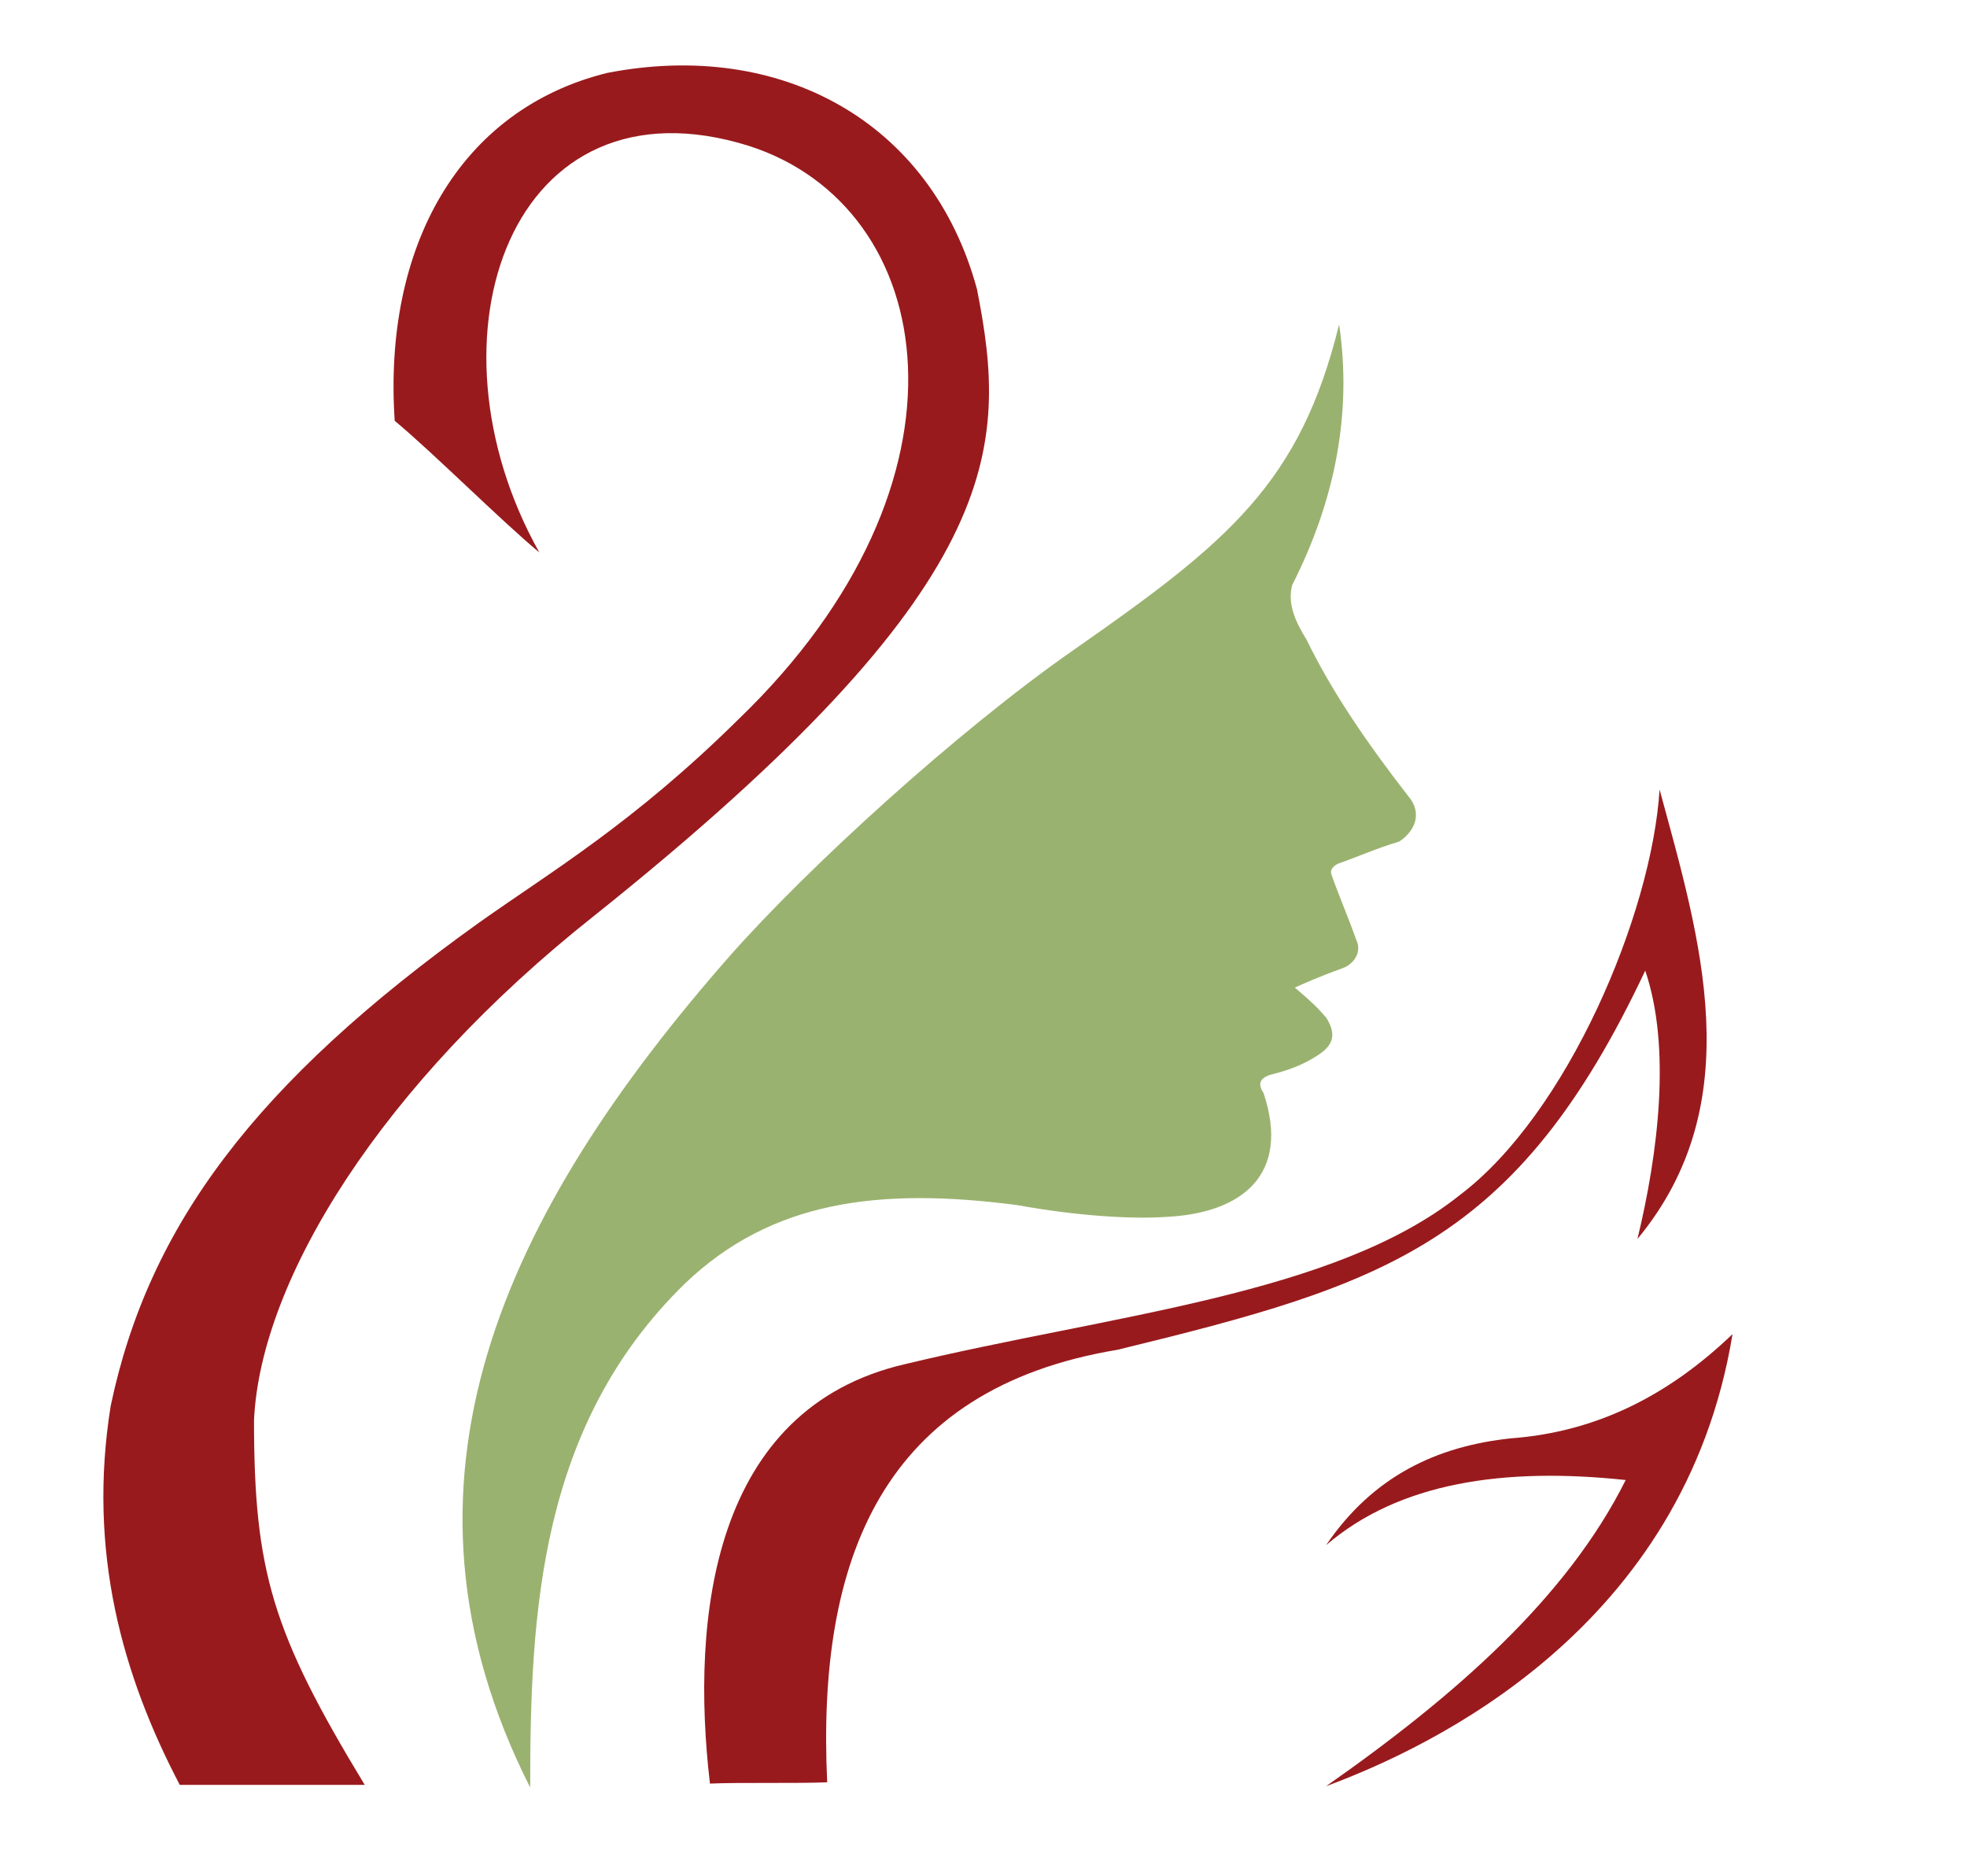
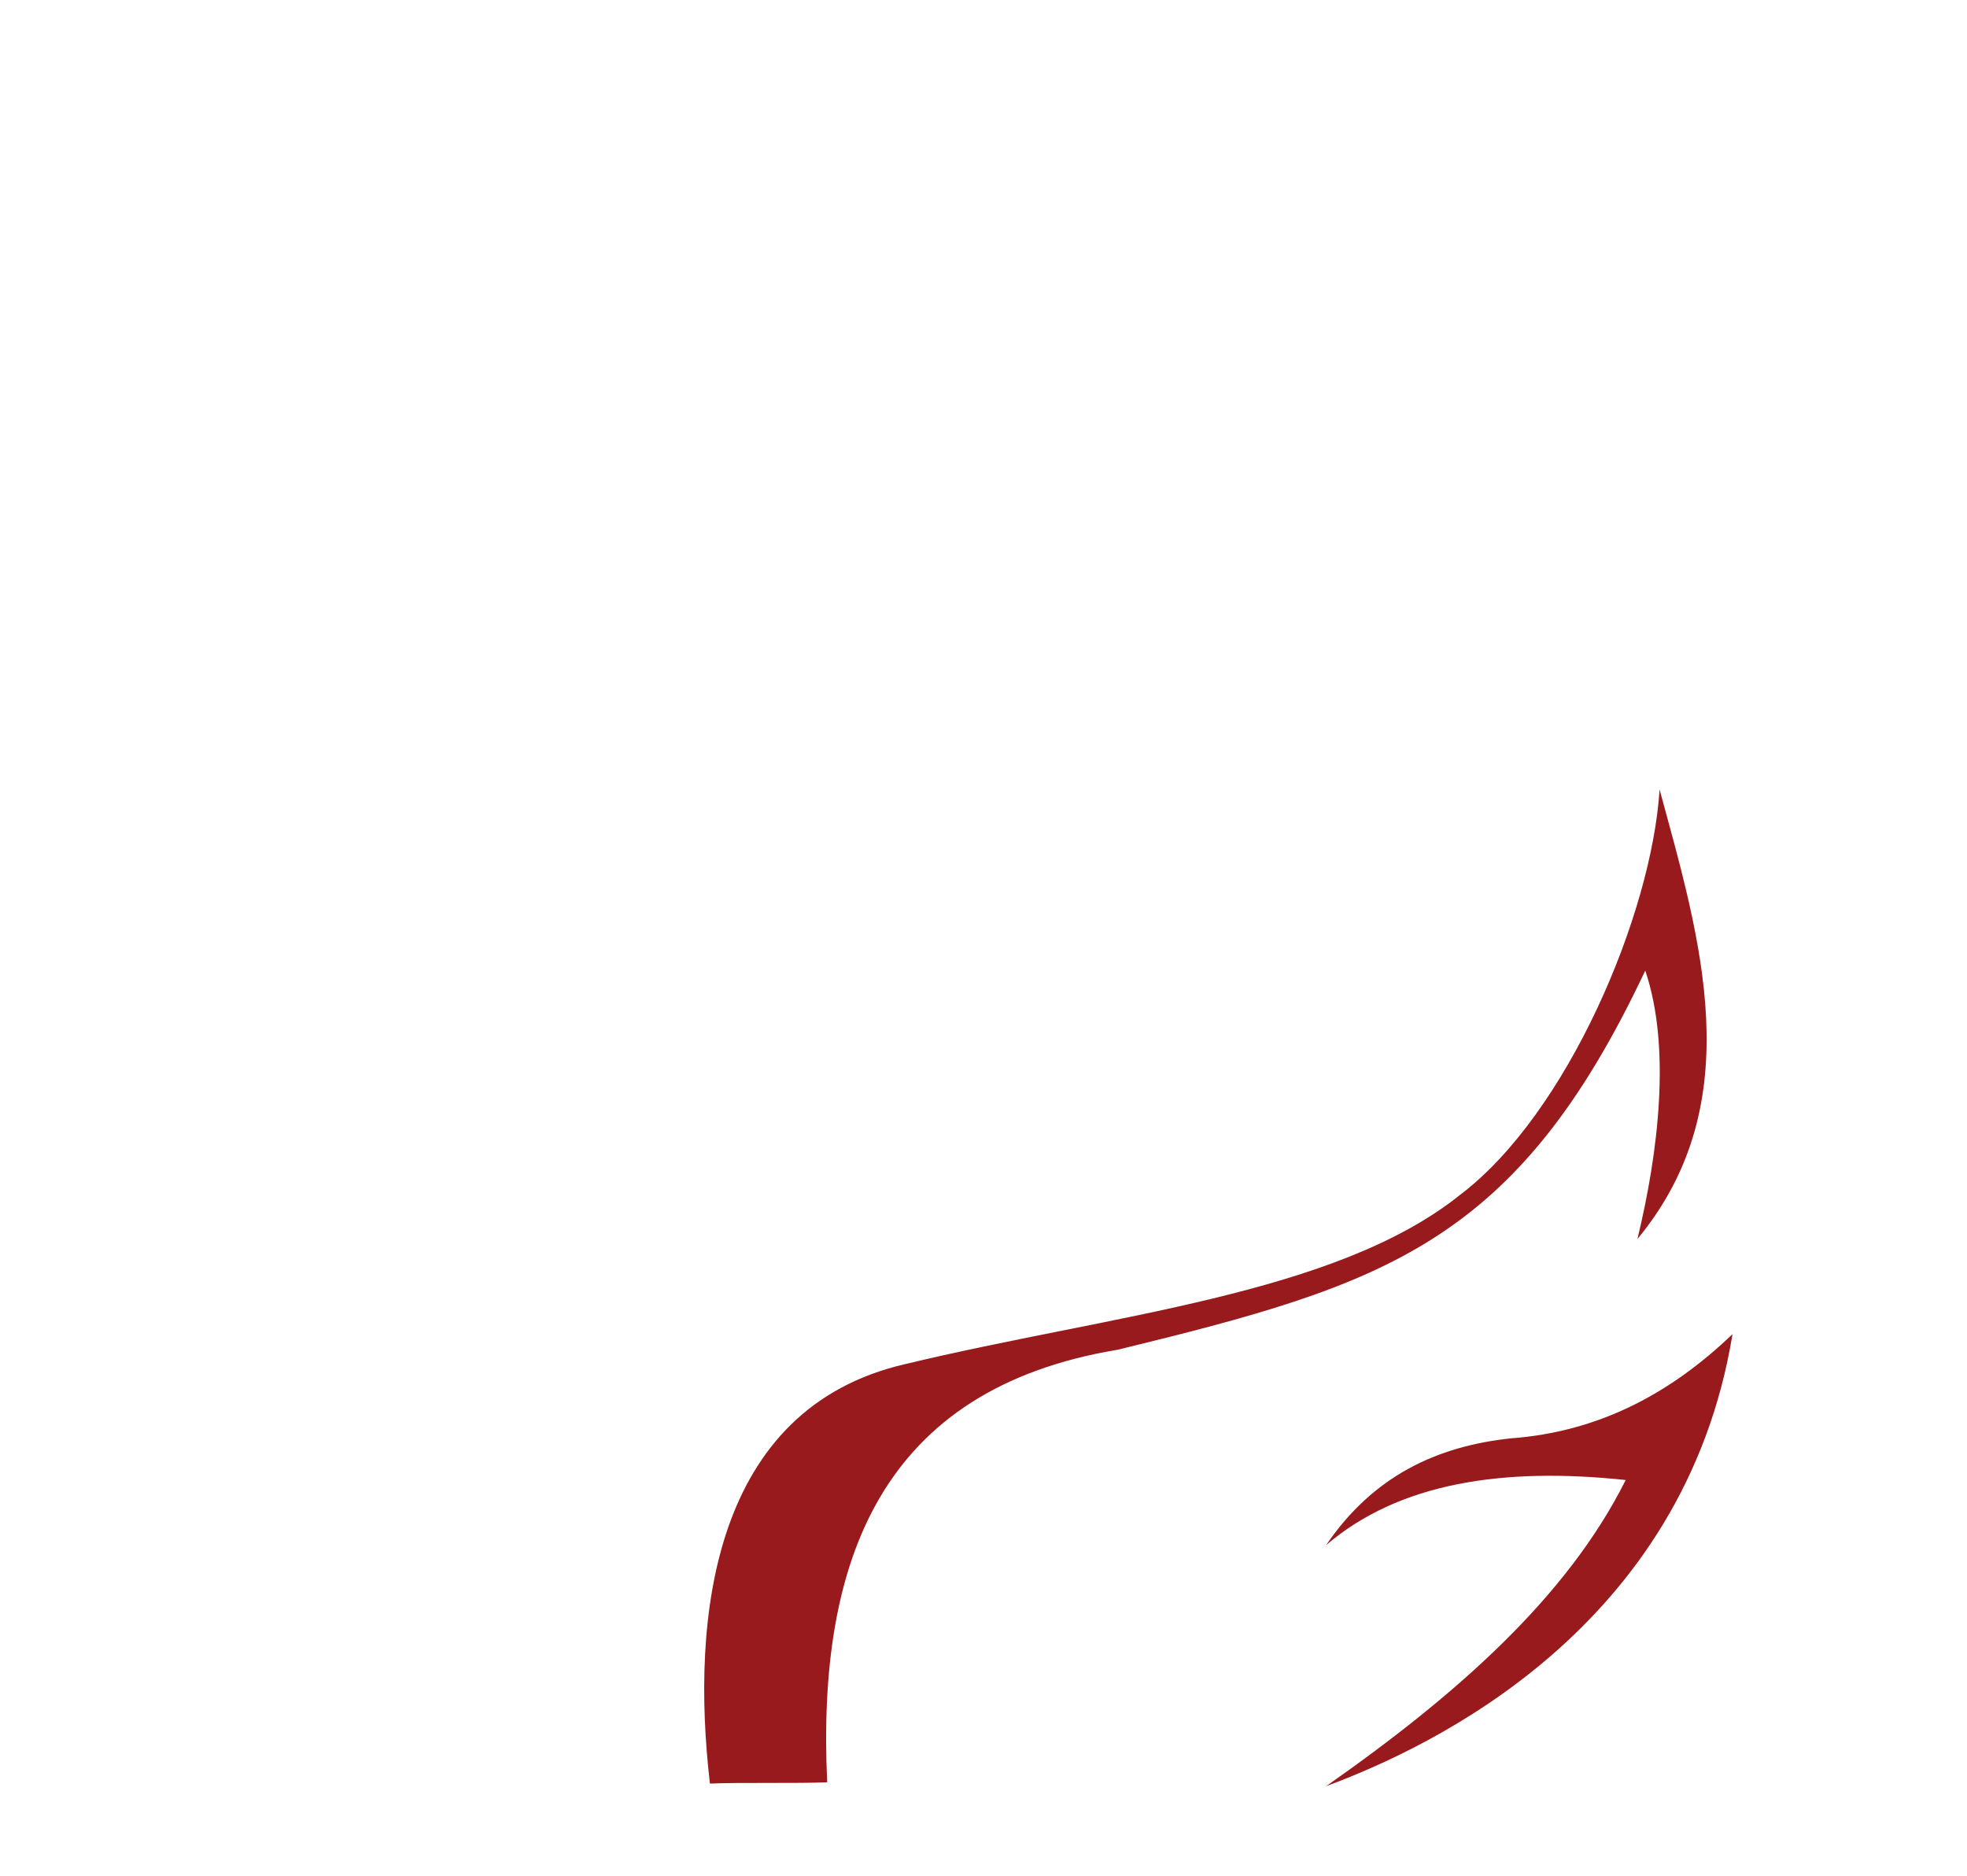
<svg xmlns="http://www.w3.org/2000/svg" id="Layer_1" x="0px" y="0px" viewBox="0 0 151 144" style="enable-background:new 0 0 151 144;" xml:space="preserve">
  <style type="text/css">	.st0{fill-rule:evenodd;clip-rule:evenodd;fill:#9AB26F;}	.st1{fill-rule:evenodd;clip-rule:evenodd;fill:#991A1D;}</style>
-   <path class="st0" d="M99.2,44.9c3.3-6.5,4.6-13.2,3.6-20c-3,12.2-8.5,16.7-20.4,25C73.5,56.1,62,66.6,56,73.4 C38.8,93,28.8,113.7,40.7,137.2c0-13.4,0.7-27.8,11.9-38.7c6.6-6.3,14.8-7.4,25.5-6c4.4,0.8,8.7,1.1,11.5,0.9 c5.7-0.3,9.5-3.2,7.4-9.5c-0.4-0.6-0.4-1.1,0.5-1.4c1.2-0.3,2.5-0.7,3.8-1.6c1.2-0.8,1.2-1.7,0.5-2.8c-0.6-0.7-1.1-1.2-2.4-2.3 c0.7-0.3,1.5-0.7,3.7-1.5c0.8-0.3,1.5-1.2,1-2.2c-0.6-1.7-1.3-3.3-1.9-5c-0.1-0.3,0.1-0.6,0.5-0.8c1.7-0.6,3-1.2,4.7-1.7 c1.1-0.7,1.9-2.1,0.7-3.5c-3.1-4-5.8-7.9-7.8-12C99.5,47.8,98.8,46.4,99.2,44.9" />
-   <path class="st1" d="M8.5,107.9c-1.8,11.2,0.9,20.7,5.3,29.1H28c-7.1-11.7-8.5-16.4-8.5-28c0.5-10.8,9.8-25.8,26.1-38.7 C77.4,44.9,77.4,34.4,75,22.2C71.5,9.3,59.9,3,46.6,5.6C35.3,8.4,29.4,18.9,30.3,32.3c2.9,2.4,8.2,7.7,11.1,10.1 c-9.3-16.6-2.1-36.9,16.1-31.2c14.6,4.7,18.2,25.7-0.8,44c-8.1,8-14.4,11.7-19.9,15.6C19.6,83.1,11.4,94.1,8.5,107.9" />
  <path class="st1" d="M63.5,136.8c-2.2,0.1-6.8,0-9,0.1c-1.5-12.8,0.2-28.8,15-32.2c15.8-3.8,33-5.3,42.6-13 c8.2-6.2,14.7-21.5,15.3-31.1c3.1,11.4,7,24-1.7,34.5c1.6-6.6,2.6-14.7,0.6-20.6c-9.9,21-20,24.1-40.5,29.1 C67.7,106.6,62.7,119.7,63.5,136.8" />
  <path class="st1" d="M124.8,113.6c-9.4-1-17.4,0.2-23,5c3.6-5.3,8.5-7.6,14.2-8.2c6.7-0.5,12.2-3.4,17-8 c-3.7,22.6-23.1,31.7-31.2,34.7C111.8,130.1,120.3,122.6,124.8,113.6" />
</svg>